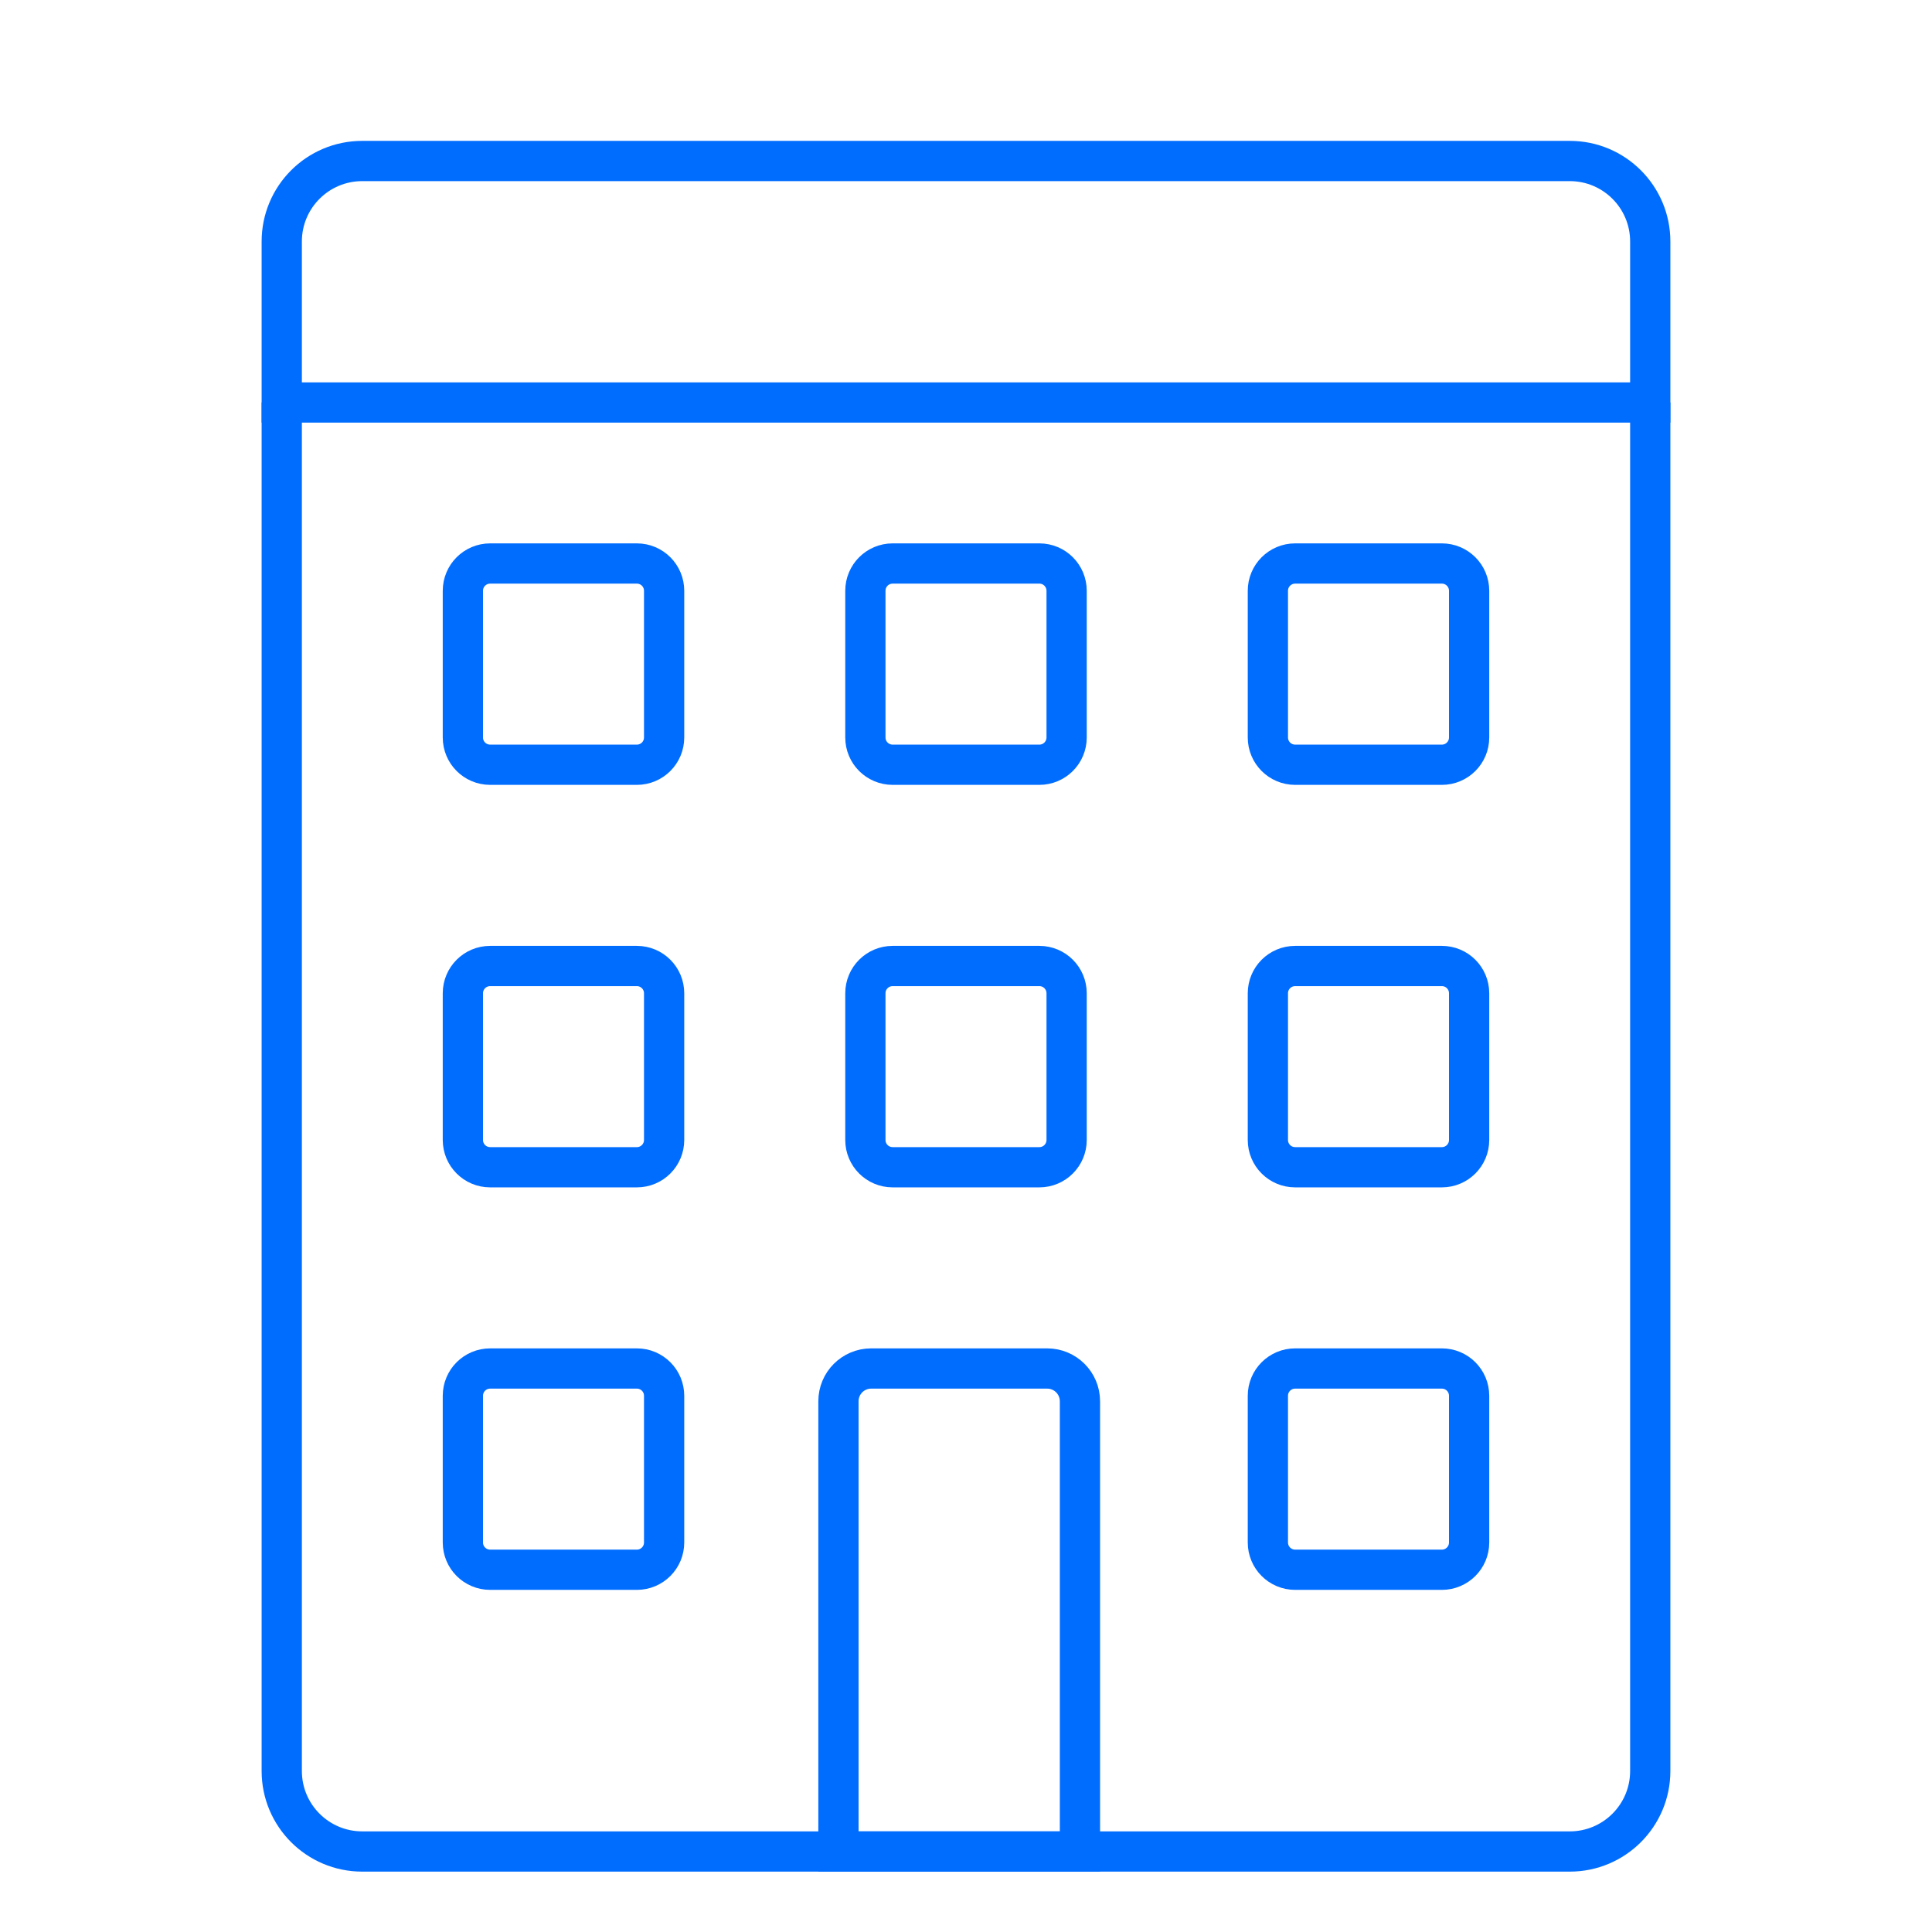
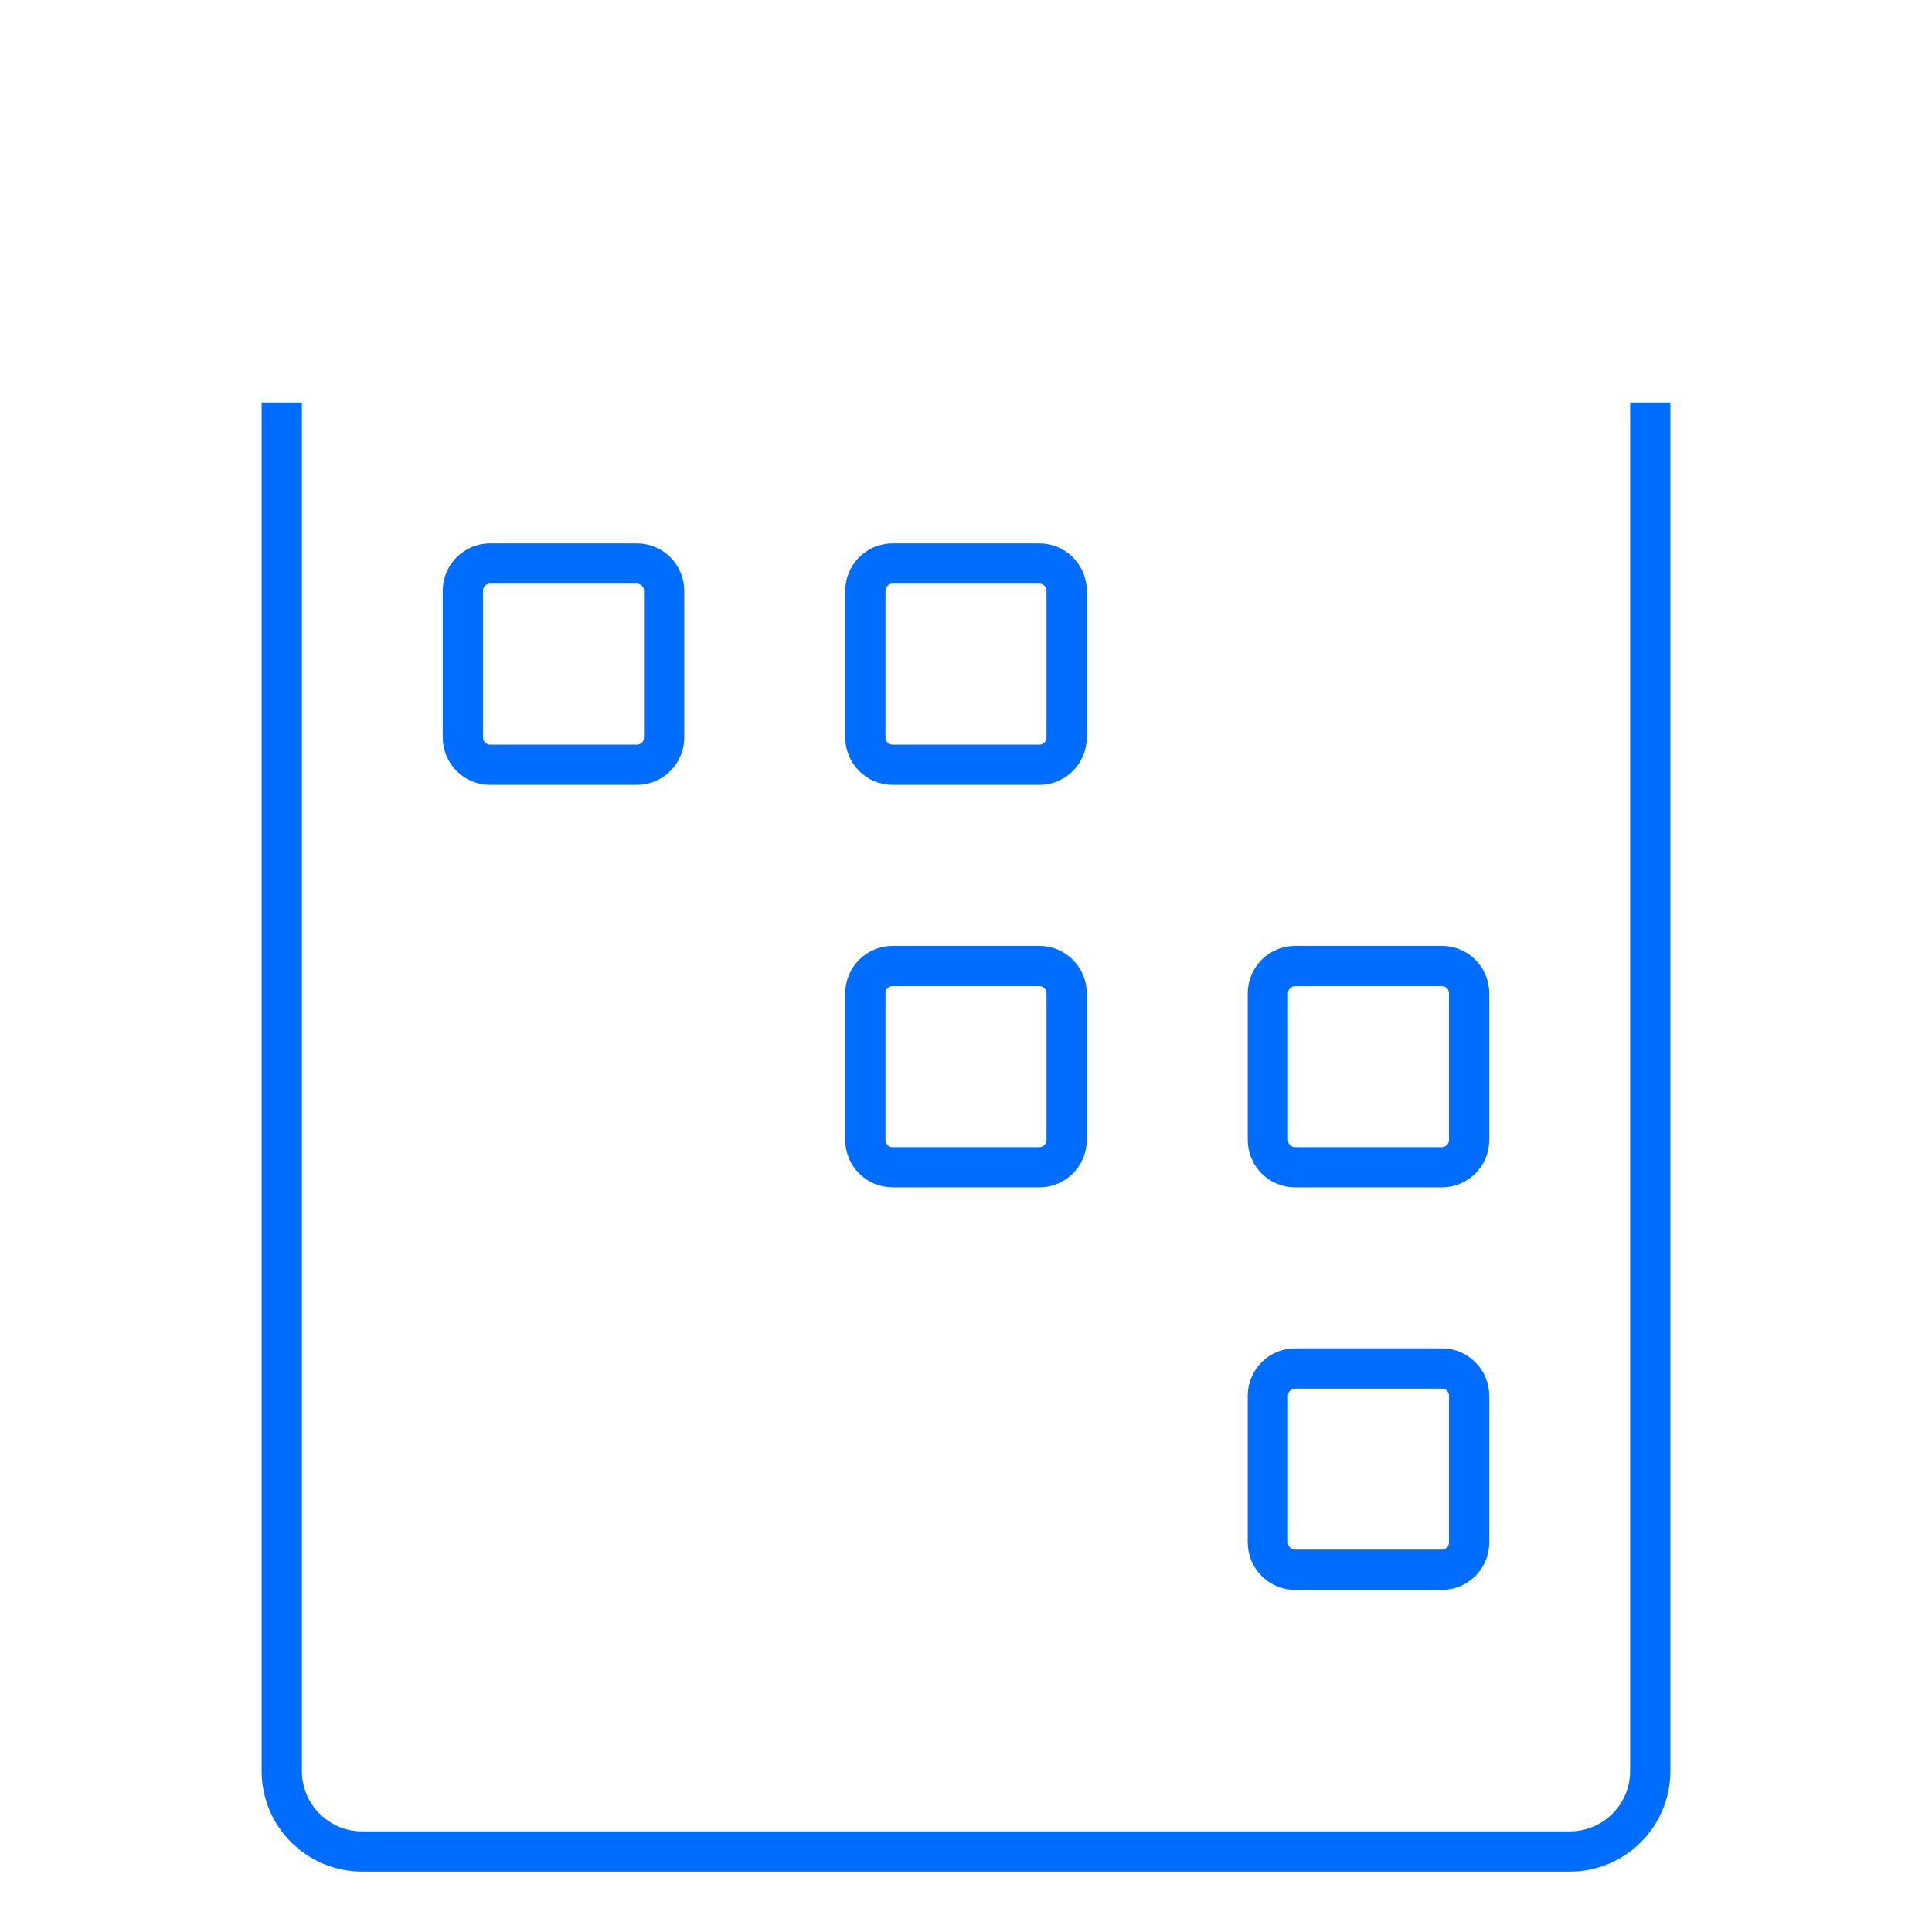
<svg xmlns="http://www.w3.org/2000/svg" width="48" height="48" viewBox="0 0 48 48" fill="none">
  <path d="M41 10V44C41 45.105 40.105 46 39 46H9C7.895 46 7 45.105 7 44V10" stroke="#016DFF" />
  <path d="M15.822 14H12.178C11.803 14 11.5 14.303 11.5 14.678V18.322C11.5 18.697 11.803 19 12.178 19H15.822C16.197 19 16.5 18.697 16.5 18.322V14.678C16.5 14.303 16.197 14 15.822 14Z" stroke="#016DFF" />
-   <path d="M15.822 24H12.178C11.803 24 11.5 24.303 11.5 24.678V28.322C11.5 28.697 11.803 29 12.178 29H15.822C16.197 29 16.5 28.697 16.5 28.322V24.678C16.5 24.303 16.197 24 15.822 24Z" stroke="#016DFF" />
-   <path d="M15.822 34H12.178C11.803 34 11.5 34.303 11.5 34.678V38.322C11.5 38.697 11.803 39 12.178 39H15.822C16.197 39 16.5 38.697 16.5 38.322V34.678C16.5 34.303 16.197 34 15.822 34Z" stroke="#016DFF" />
  <path d="M25.822 14H22.178C21.803 14 21.5 14.303 21.5 14.678V18.322C21.5 18.697 21.803 19 22.178 19H25.822C26.197 19 26.5 18.697 26.5 18.322V14.678C26.5 14.303 26.197 14 25.822 14Z" stroke="#016DFF" />
  <path d="M25.822 24H22.178C21.803 24 21.5 24.303 21.5 24.678V28.322C21.5 28.697 21.803 29 22.178 29H25.822C26.197 29 26.5 28.697 26.5 28.322V24.678C26.5 24.303 26.197 24 25.822 24Z" stroke="#016DFF" />
-   <path d="M20.831 34.814C20.831 34.364 21.195 34 21.644 34H26.017C26.466 34 26.831 34.364 26.831 34.814V46H20.831V34.814Z" stroke="#016DFF" />
-   <path d="M35.822 14H32.178C31.803 14 31.5 14.303 31.5 14.678V18.322C31.5 18.697 31.803 19 32.178 19H35.822C36.197 19 36.5 18.697 36.5 18.322V14.678C36.5 14.303 36.197 14 35.822 14Z" stroke="#016DFF" />
  <path d="M35.822 24H32.178C31.803 24 31.5 24.303 31.5 24.678V28.322C31.5 28.697 31.803 29 32.178 29H35.822C36.197 29 36.5 28.697 36.5 28.322V24.678C36.5 24.303 36.197 24 35.822 24Z" stroke="#016DFF" />
  <path d="M35.822 34H32.178C31.803 34 31.5 34.303 31.5 34.678V38.322C31.5 38.697 31.803 39 32.178 39H35.822C36.197 39 36.5 38.697 36.5 38.322V34.678C36.5 34.303 36.197 34 35.822 34Z" stroke="#016DFF" />
-   <path d="M7 6C7 4.895 7.895 4 9 4H39C40.105 4 41 4.895 41 6V10H7V6Z" stroke="#016DFF" />
</svg>